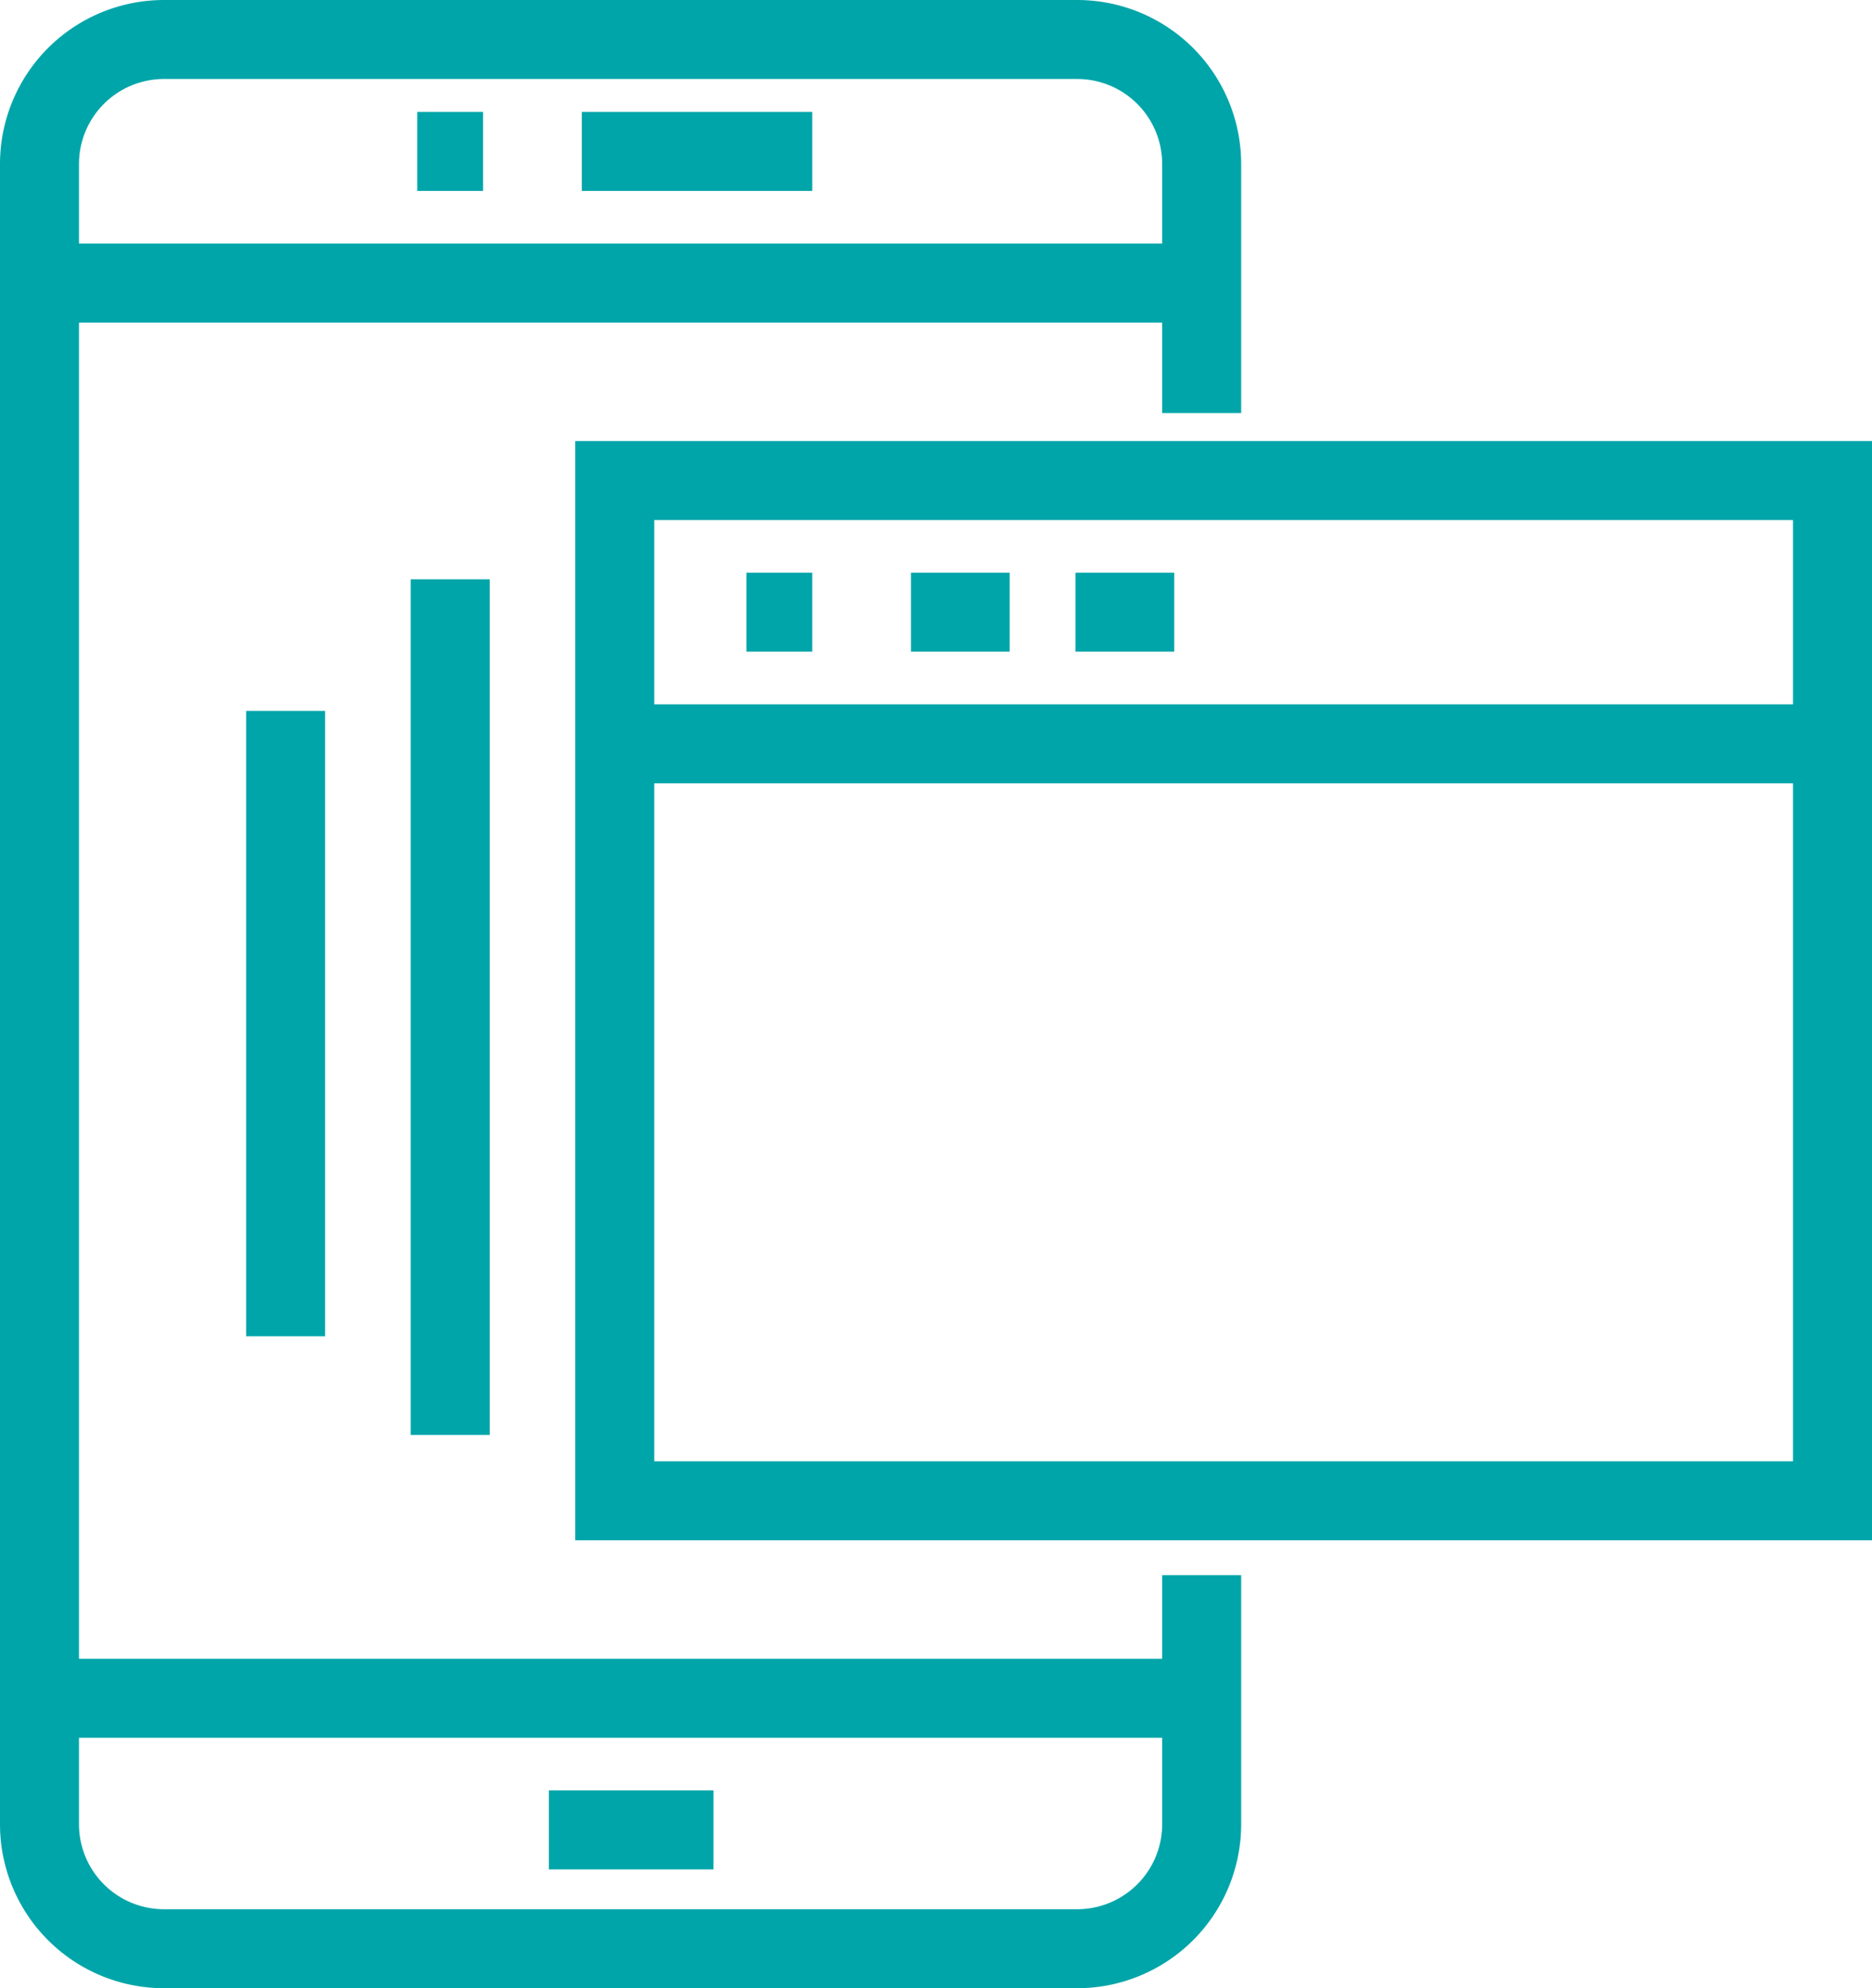
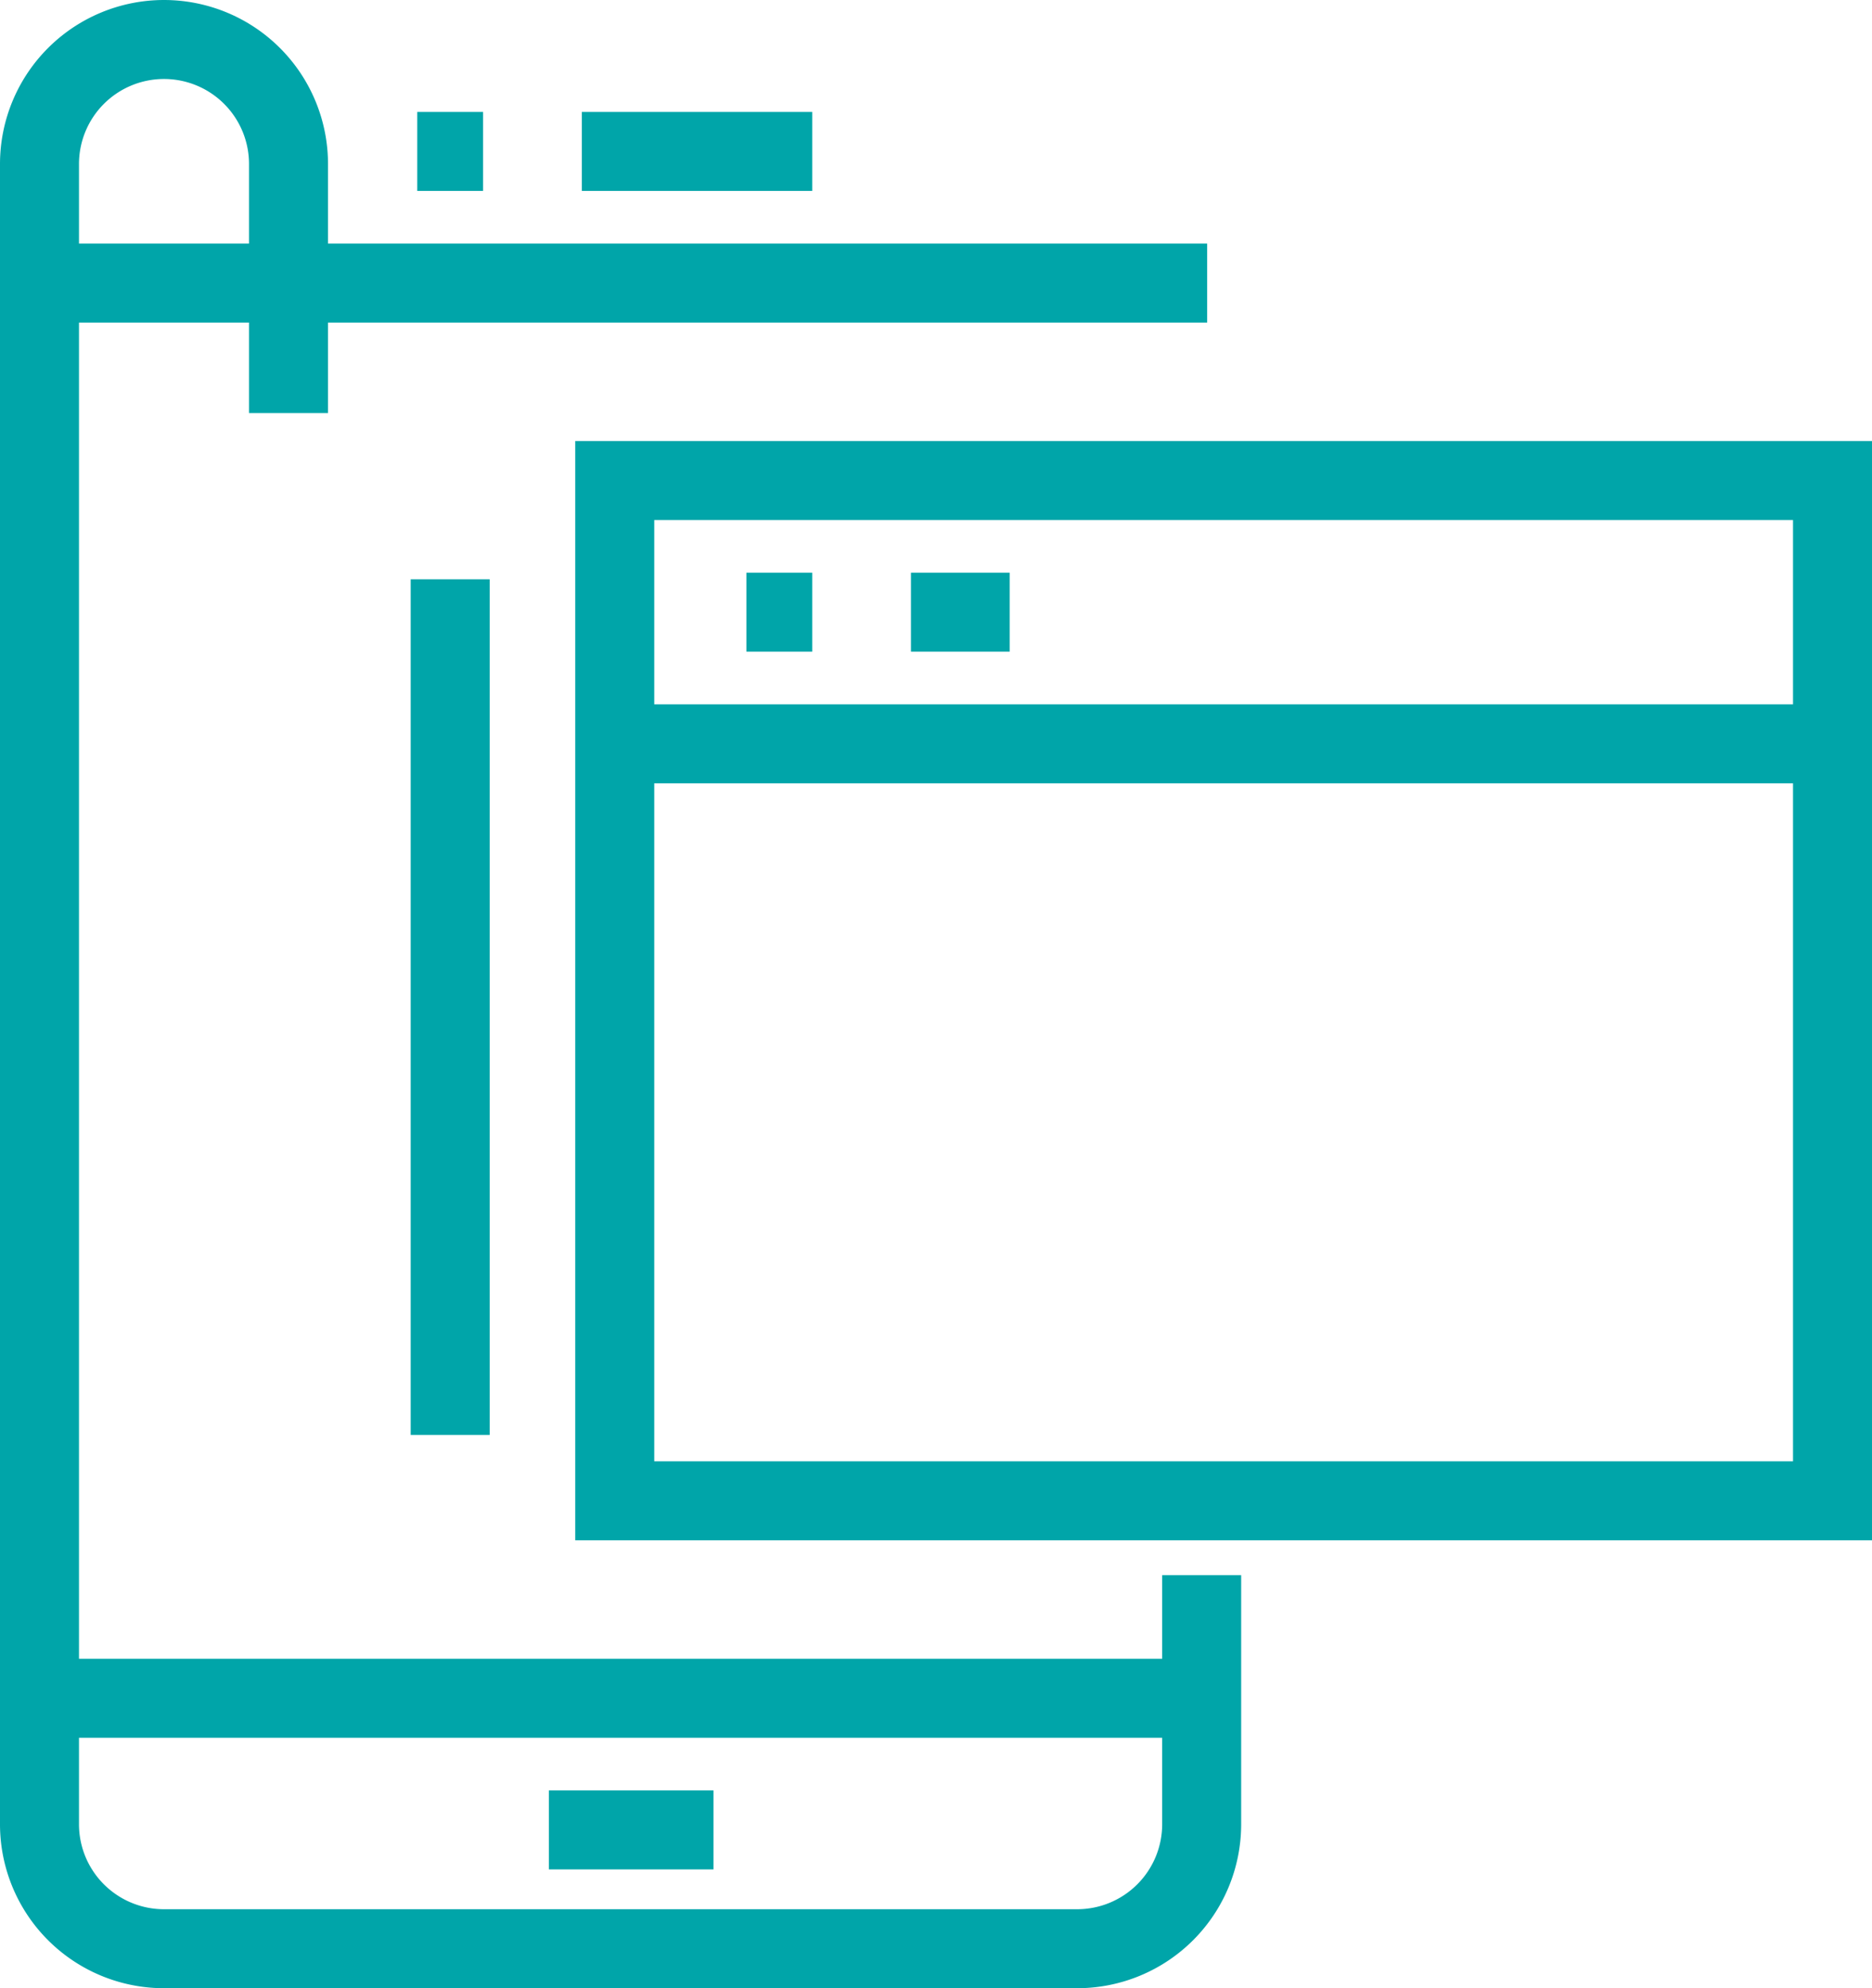
<svg xmlns="http://www.w3.org/2000/svg" width="56.878" height="60.412" viewBox="0 0 56.878 60.412">
  <g id="icon-01" transform="translate(1.2 1.2)">
-     <path id="Path_30188" data-name="Path 30188" d="M36.311,47.661v7.567a3.783,3.783,0,0,1-3.783,3.783H4.783A3.783,3.783,0,0,1,1,55.228V4.783A3.783,3.783,0,0,1,4.783,1H32.528a3.783,3.783,0,0,1,3.783,3.783V12.35" transform="translate(-1 -1)" fill="none" stroke="#00a5a9" stroke-miterlimit="10" stroke-width="2.4" />
+     <path id="Path_30188" data-name="Path 30188" d="M36.311,47.661v7.567a3.783,3.783,0,0,1-3.783,3.783H4.783A3.783,3.783,0,0,1,1,55.228V4.783A3.783,3.783,0,0,1,4.783,1a3.783,3.783,0,0,1,3.783,3.783V12.35" transform="translate(-1 -1)" fill="none" stroke="#00a5a9" stroke-miterlimit="10" stroke-width="2.4" />
    <line id="Line_104" data-name="Line 104" x2="35" transform="translate(0.478 7.401)" fill="none" stroke="#00a5a9" stroke-miterlimit="10" stroke-width="2.4" />
    <line id="Line_105" data-name="Line 105" x2="35" transform="translate(0.478 50.401)" fill="none" stroke="#00a5a9" stroke-miterlimit="10" stroke-width="2.4" />
    <line id="Line_106" data-name="Line 106" x2="5" transform="translate(15.478 54.401)" fill="none" stroke="#00a5a9" stroke-miterlimit="10" stroke-width="2.4" />
    <line id="Line_107" data-name="Line 107" x2="7" transform="translate(16.478 3.401)" fill="none" stroke="#00a5a9" stroke-miterlimit="10" stroke-width="2.4" />
    <line id="Line_108" data-name="Line 108" x2="2" transform="translate(11.478 3.401)" fill="none" stroke="#00a5a9" stroke-miterlimit="10" stroke-width="2.4" />
    <rect id="Rectangle_1281" data-name="Rectangle 1281" width="37" height="31" transform="translate(17.478 13.401)" fill="none" stroke="#00a5a9" stroke-miterlimit="10" stroke-width="2.4" />
    <line id="Line_109" data-name="Line 109" x2="37" transform="translate(17.478 21.401)" fill="none" stroke="#00a5a9" stroke-miterlimit="10" stroke-width="2.4" />
    <line id="Line_110" data-name="Line 110" x2="2" transform="translate(21.478 17.401)" fill="none" stroke="#00a5a9" stroke-miterlimit="10" stroke-width="2.4" />
    <line id="Line_111" data-name="Line 111" x2="3" transform="translate(26.478 17.401)" fill="none" stroke="#00a5a9" stroke-miterlimit="10" stroke-width="2.4" />
-     <line id="Line_112" data-name="Line 112" x2="3" transform="translate(31.478 17.401)" fill="none" stroke="#00a5a9" stroke-miterlimit="10" stroke-width="2.4" />
    <line id="Line_113" data-name="Line 113" y2="26" transform="translate(12.478 16.401)" fill="none" stroke="#00a5a9" stroke-miterlimit="10" stroke-width="2.4" />
-     <line id="Line_114" data-name="Line 114" y2="19" transform="translate(7.478 20.401)" fill="none" stroke="#00a5a9" stroke-miterlimit="10" stroke-width="2.4" />
  </g>
</svg>